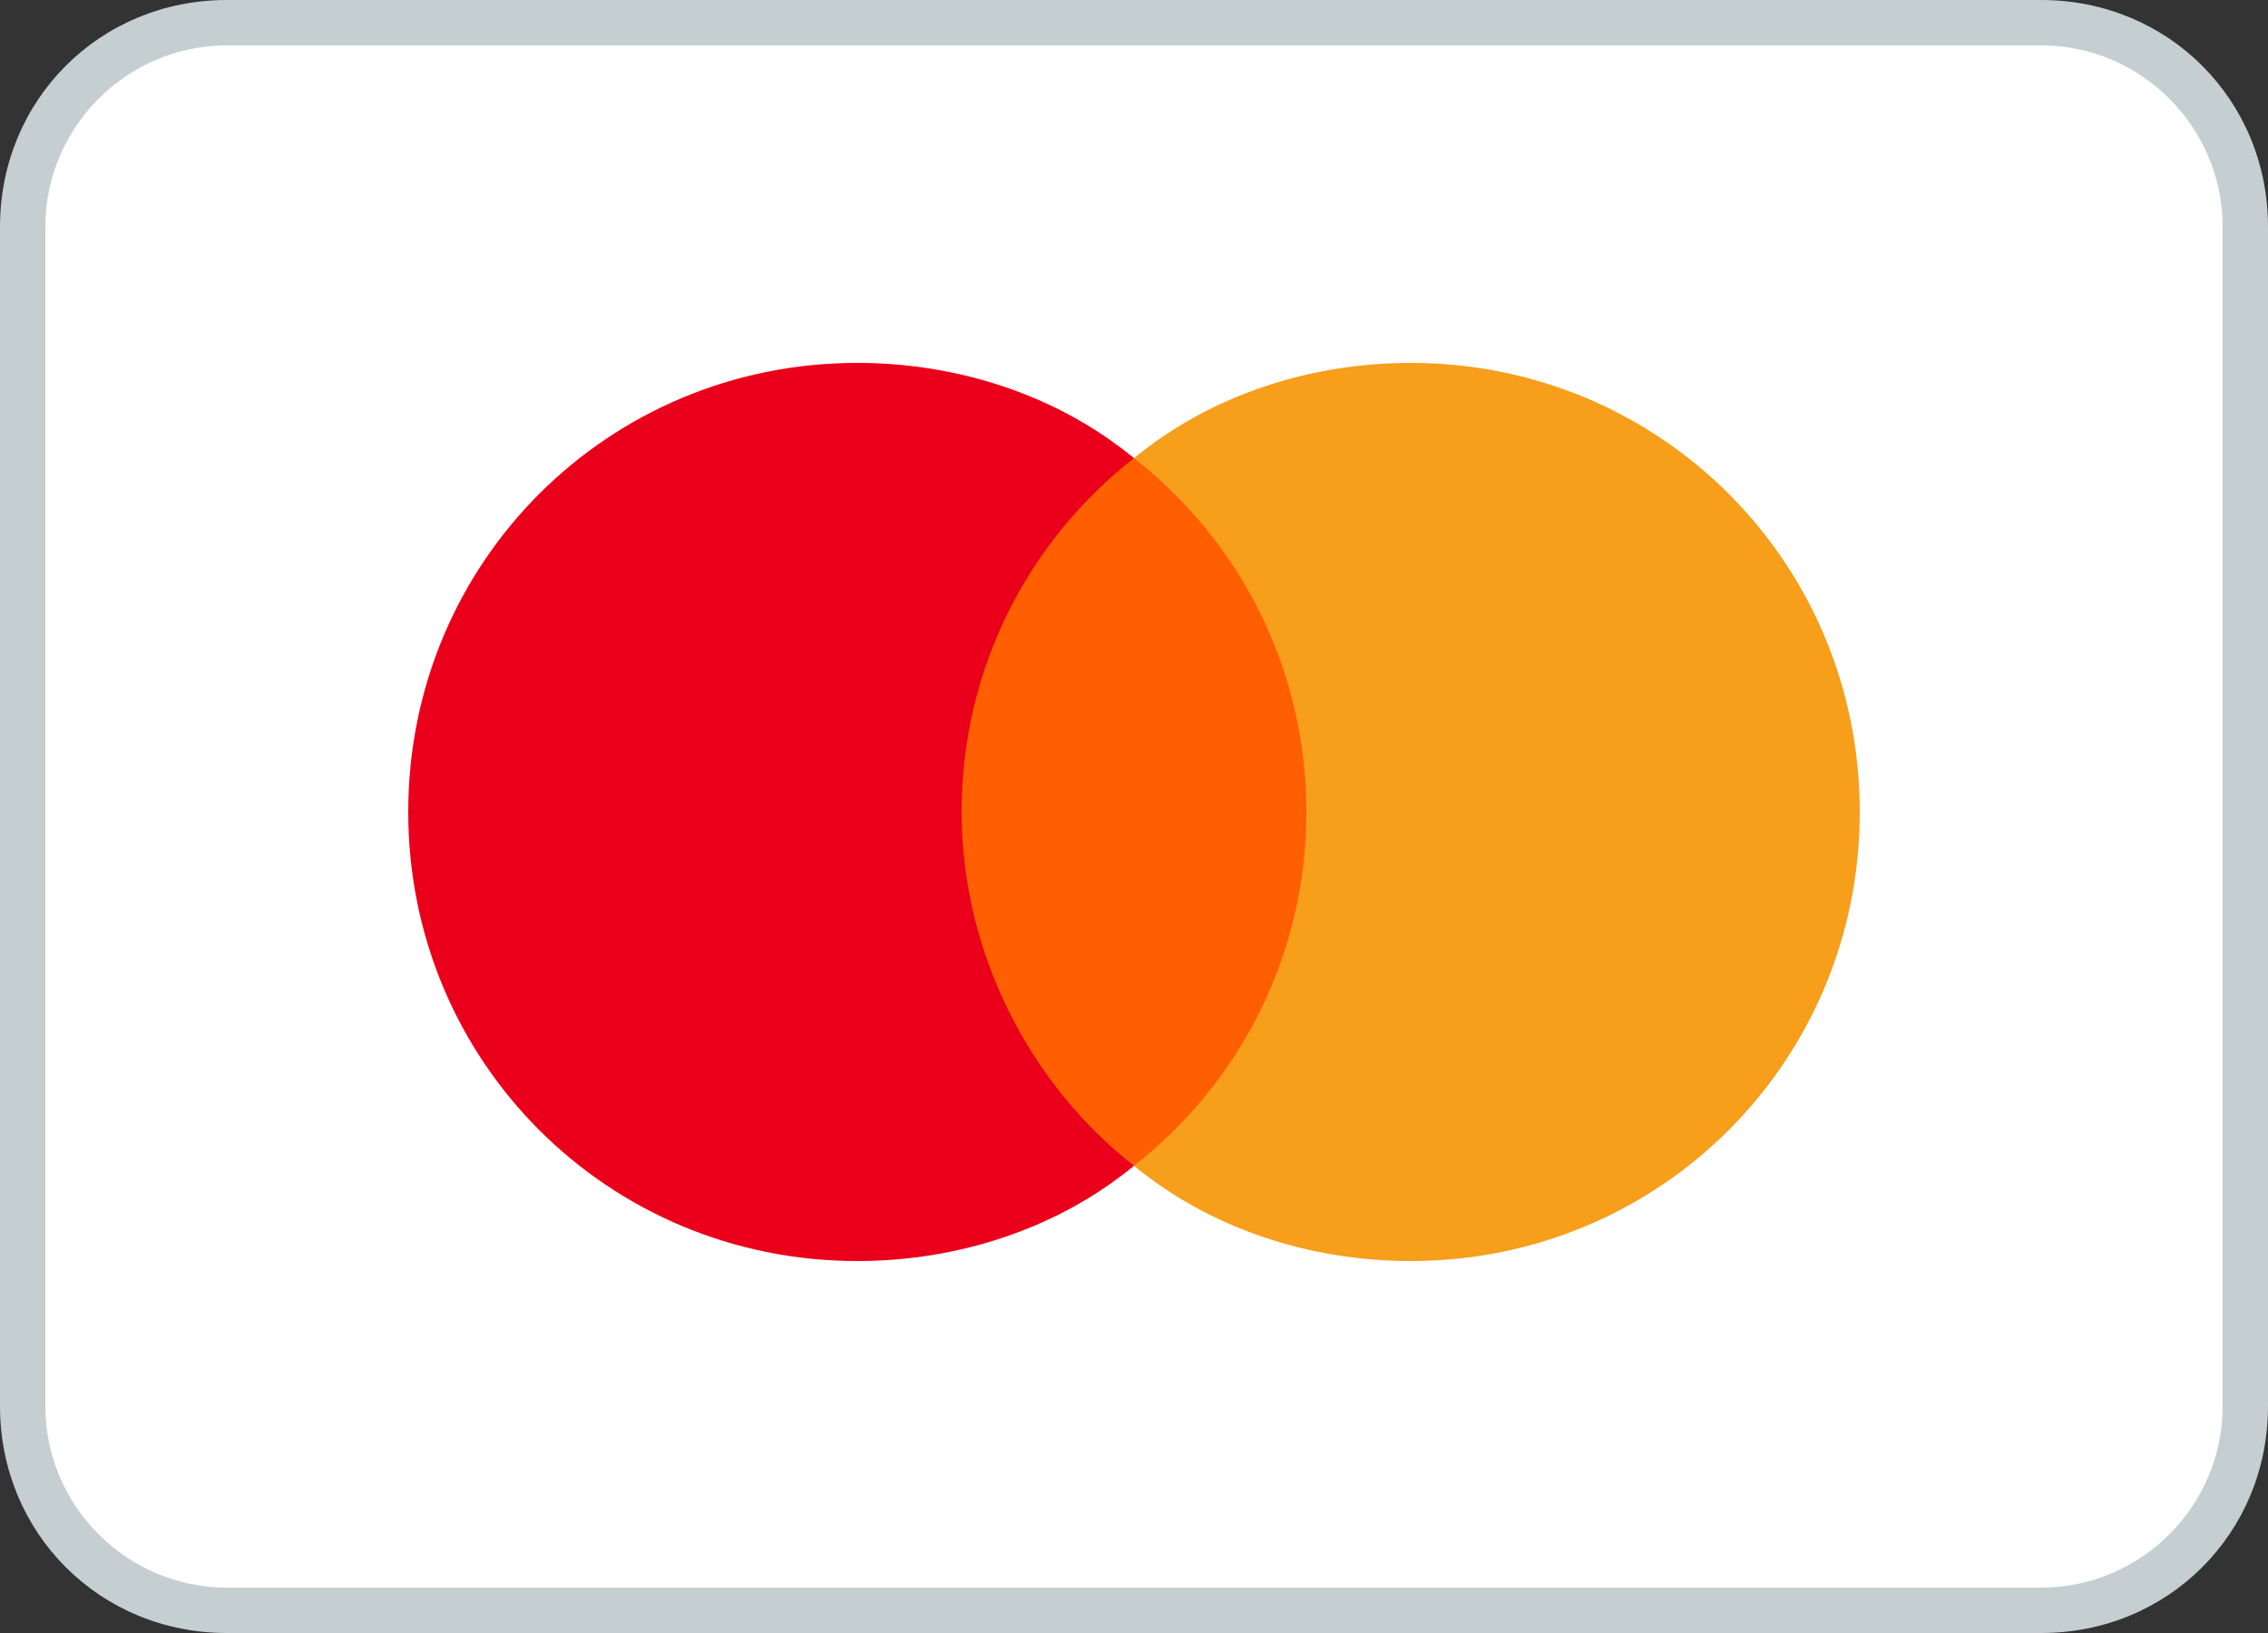
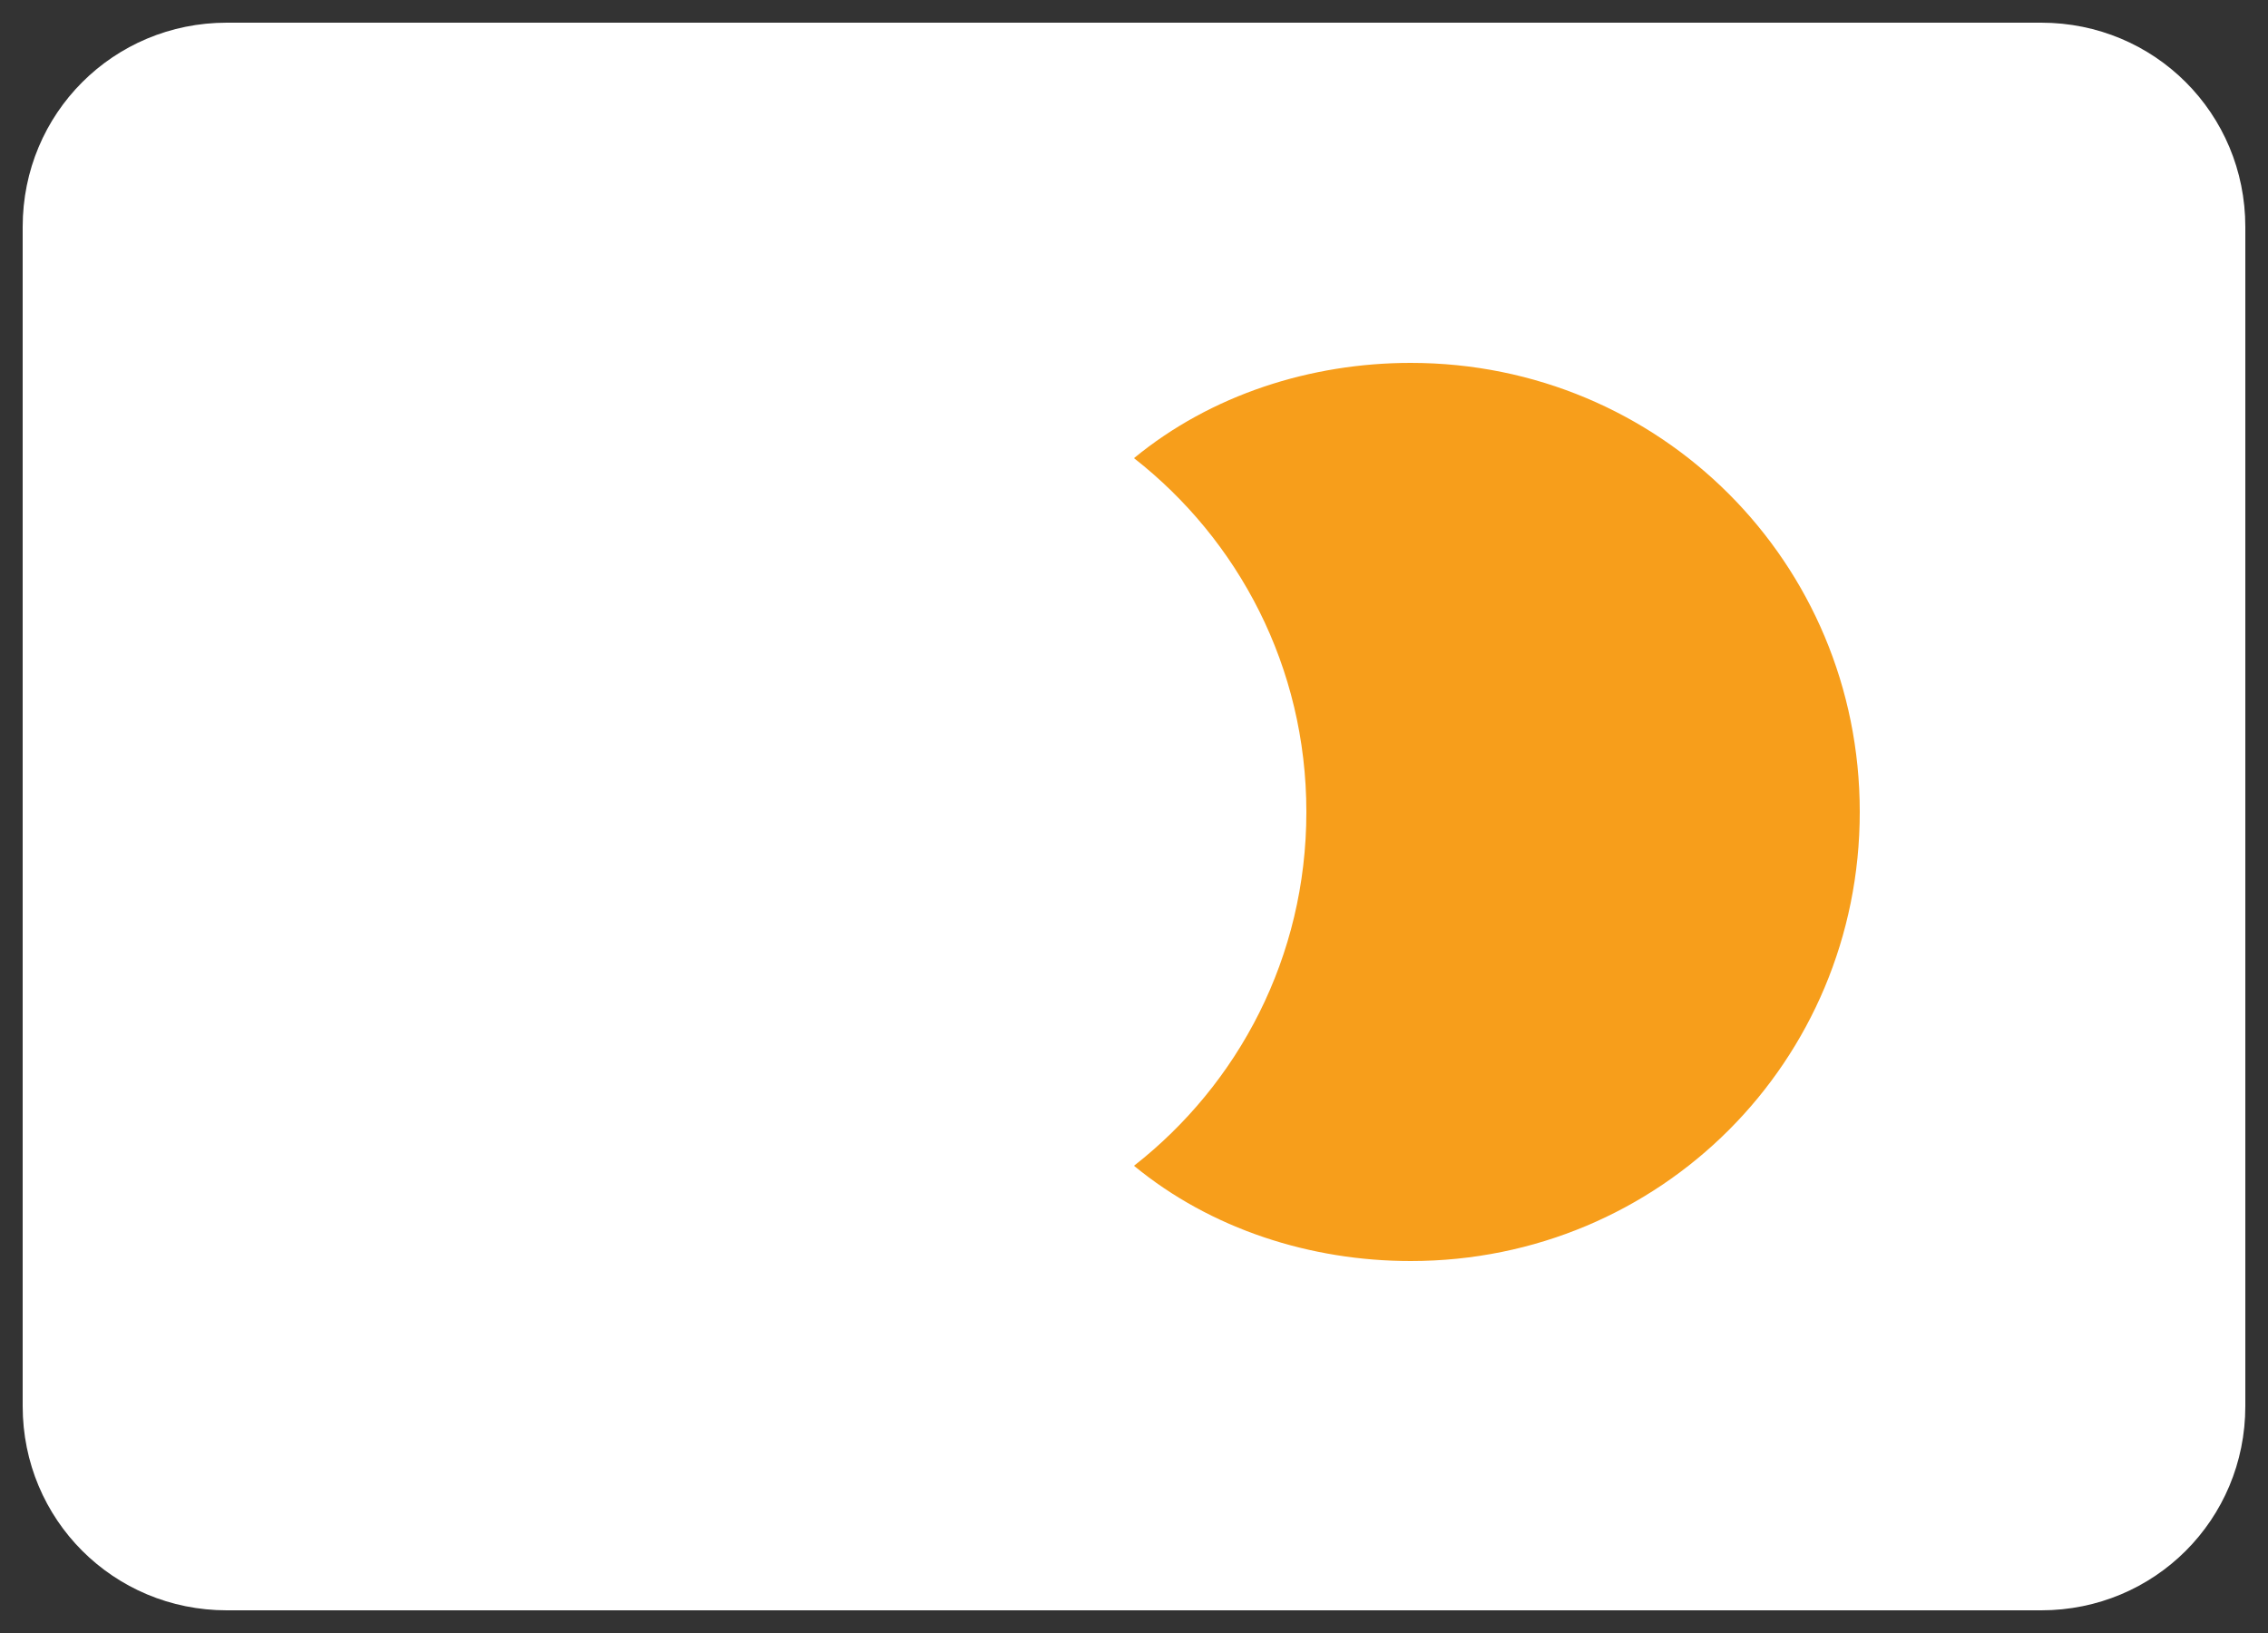
<svg xmlns="http://www.w3.org/2000/svg" version="1.1" id="Layer_1" x="0px" y="0px" viewBox="0 0 50 36" style="enable-background:new 0 0 50 36;" xml:space="preserve">
  <rect x="0" y="0" width="50" height="36" fill="#333333" stroke="none" />
  <style type="text/css">
	.st0{fill:#FFFFFF;}
	.st1{fill:#C5CED0;}
	.st2{fill:#FF5F00;}
	.st3{fill:#EB001B;}
	.st4{fill:#F79E1B;}
</style>
  <g>
    <path class="st0" d="M5,0.5h40c2.5,0,4.5,2,4.5,4.5v26c0,2.5-2,4.5-4.5,4.5H5c-2.5,0-4.5-2-4.5-4.5V5C0.5,2.5,2.5,0.5,5,0.5z" />
-     <path class="st1" d="M45,36H5c-2.8,0-5-2.2-5-5V5c0-2.8,2.2-5,5-5h40c2.8,0,5,2.2,5,5v26C50,33.8,47.8,36,45,36z M5,1   C2.8,1,1,2.8,1,5v26c0,2.2,1.8,4,4,4h40c2.2,0,4-1.8,4-4V5c0-2.2-1.8-4-4-4H5z" />
  </g>
-   <path class="st2" d="M29.3,25.7h-8.7V10.1h8.7V25.7z" />
-   <path class="st3" d="M21.2,17.9c0-3.2,1.5-6,3.8-7.8C23.3,8.7,21.1,8,18.9,8C13.4,8,9,12.4,9,17.9s4.4,9.9,9.9,9.9  c2.2,0,4.4-0.7,6.1-2.1C22.7,23.9,21.2,21,21.2,17.9z" />
  <path class="st4" d="M41,17.9c0,5.5-4.4,9.9-9.9,9.9c-2.2,0-4.4-0.7-6.1-2.1c2.3-1.8,3.8-4.6,3.8-7.8s-1.5-6-3.8-7.8  C26.7,8.7,28.9,8,31.1,8C36.6,8,41,12.4,41,17.9" />
</svg>